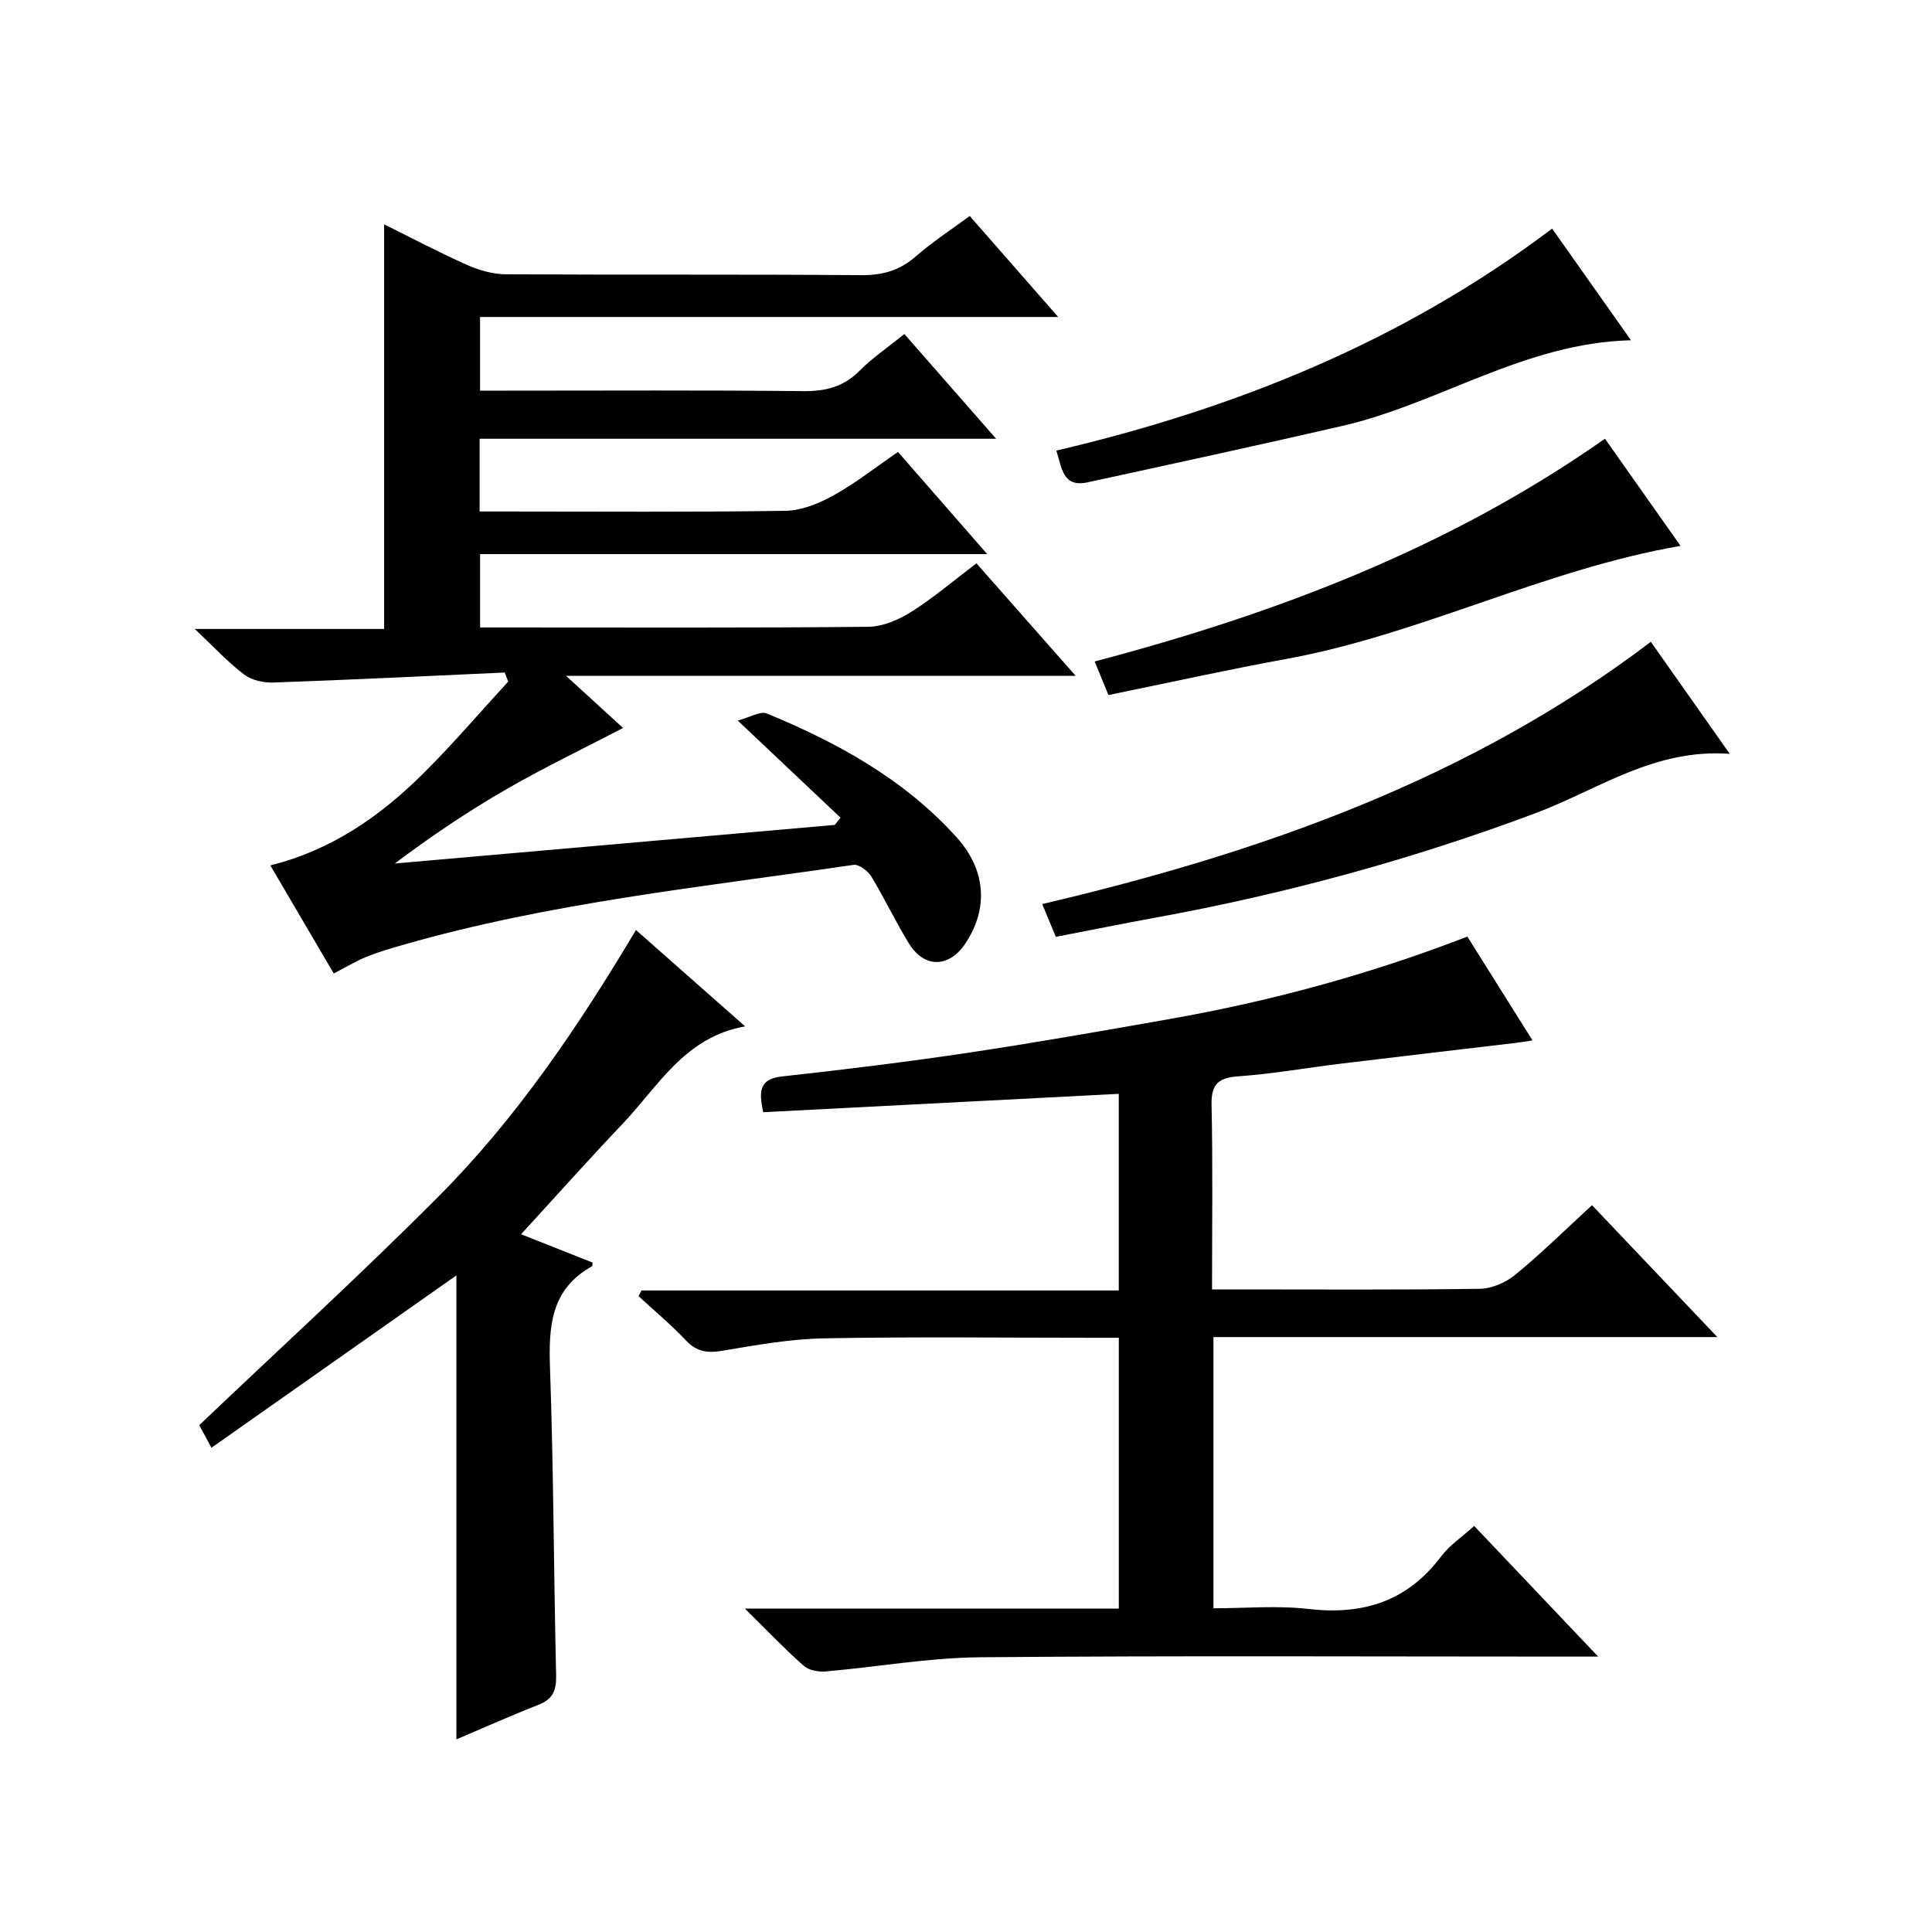
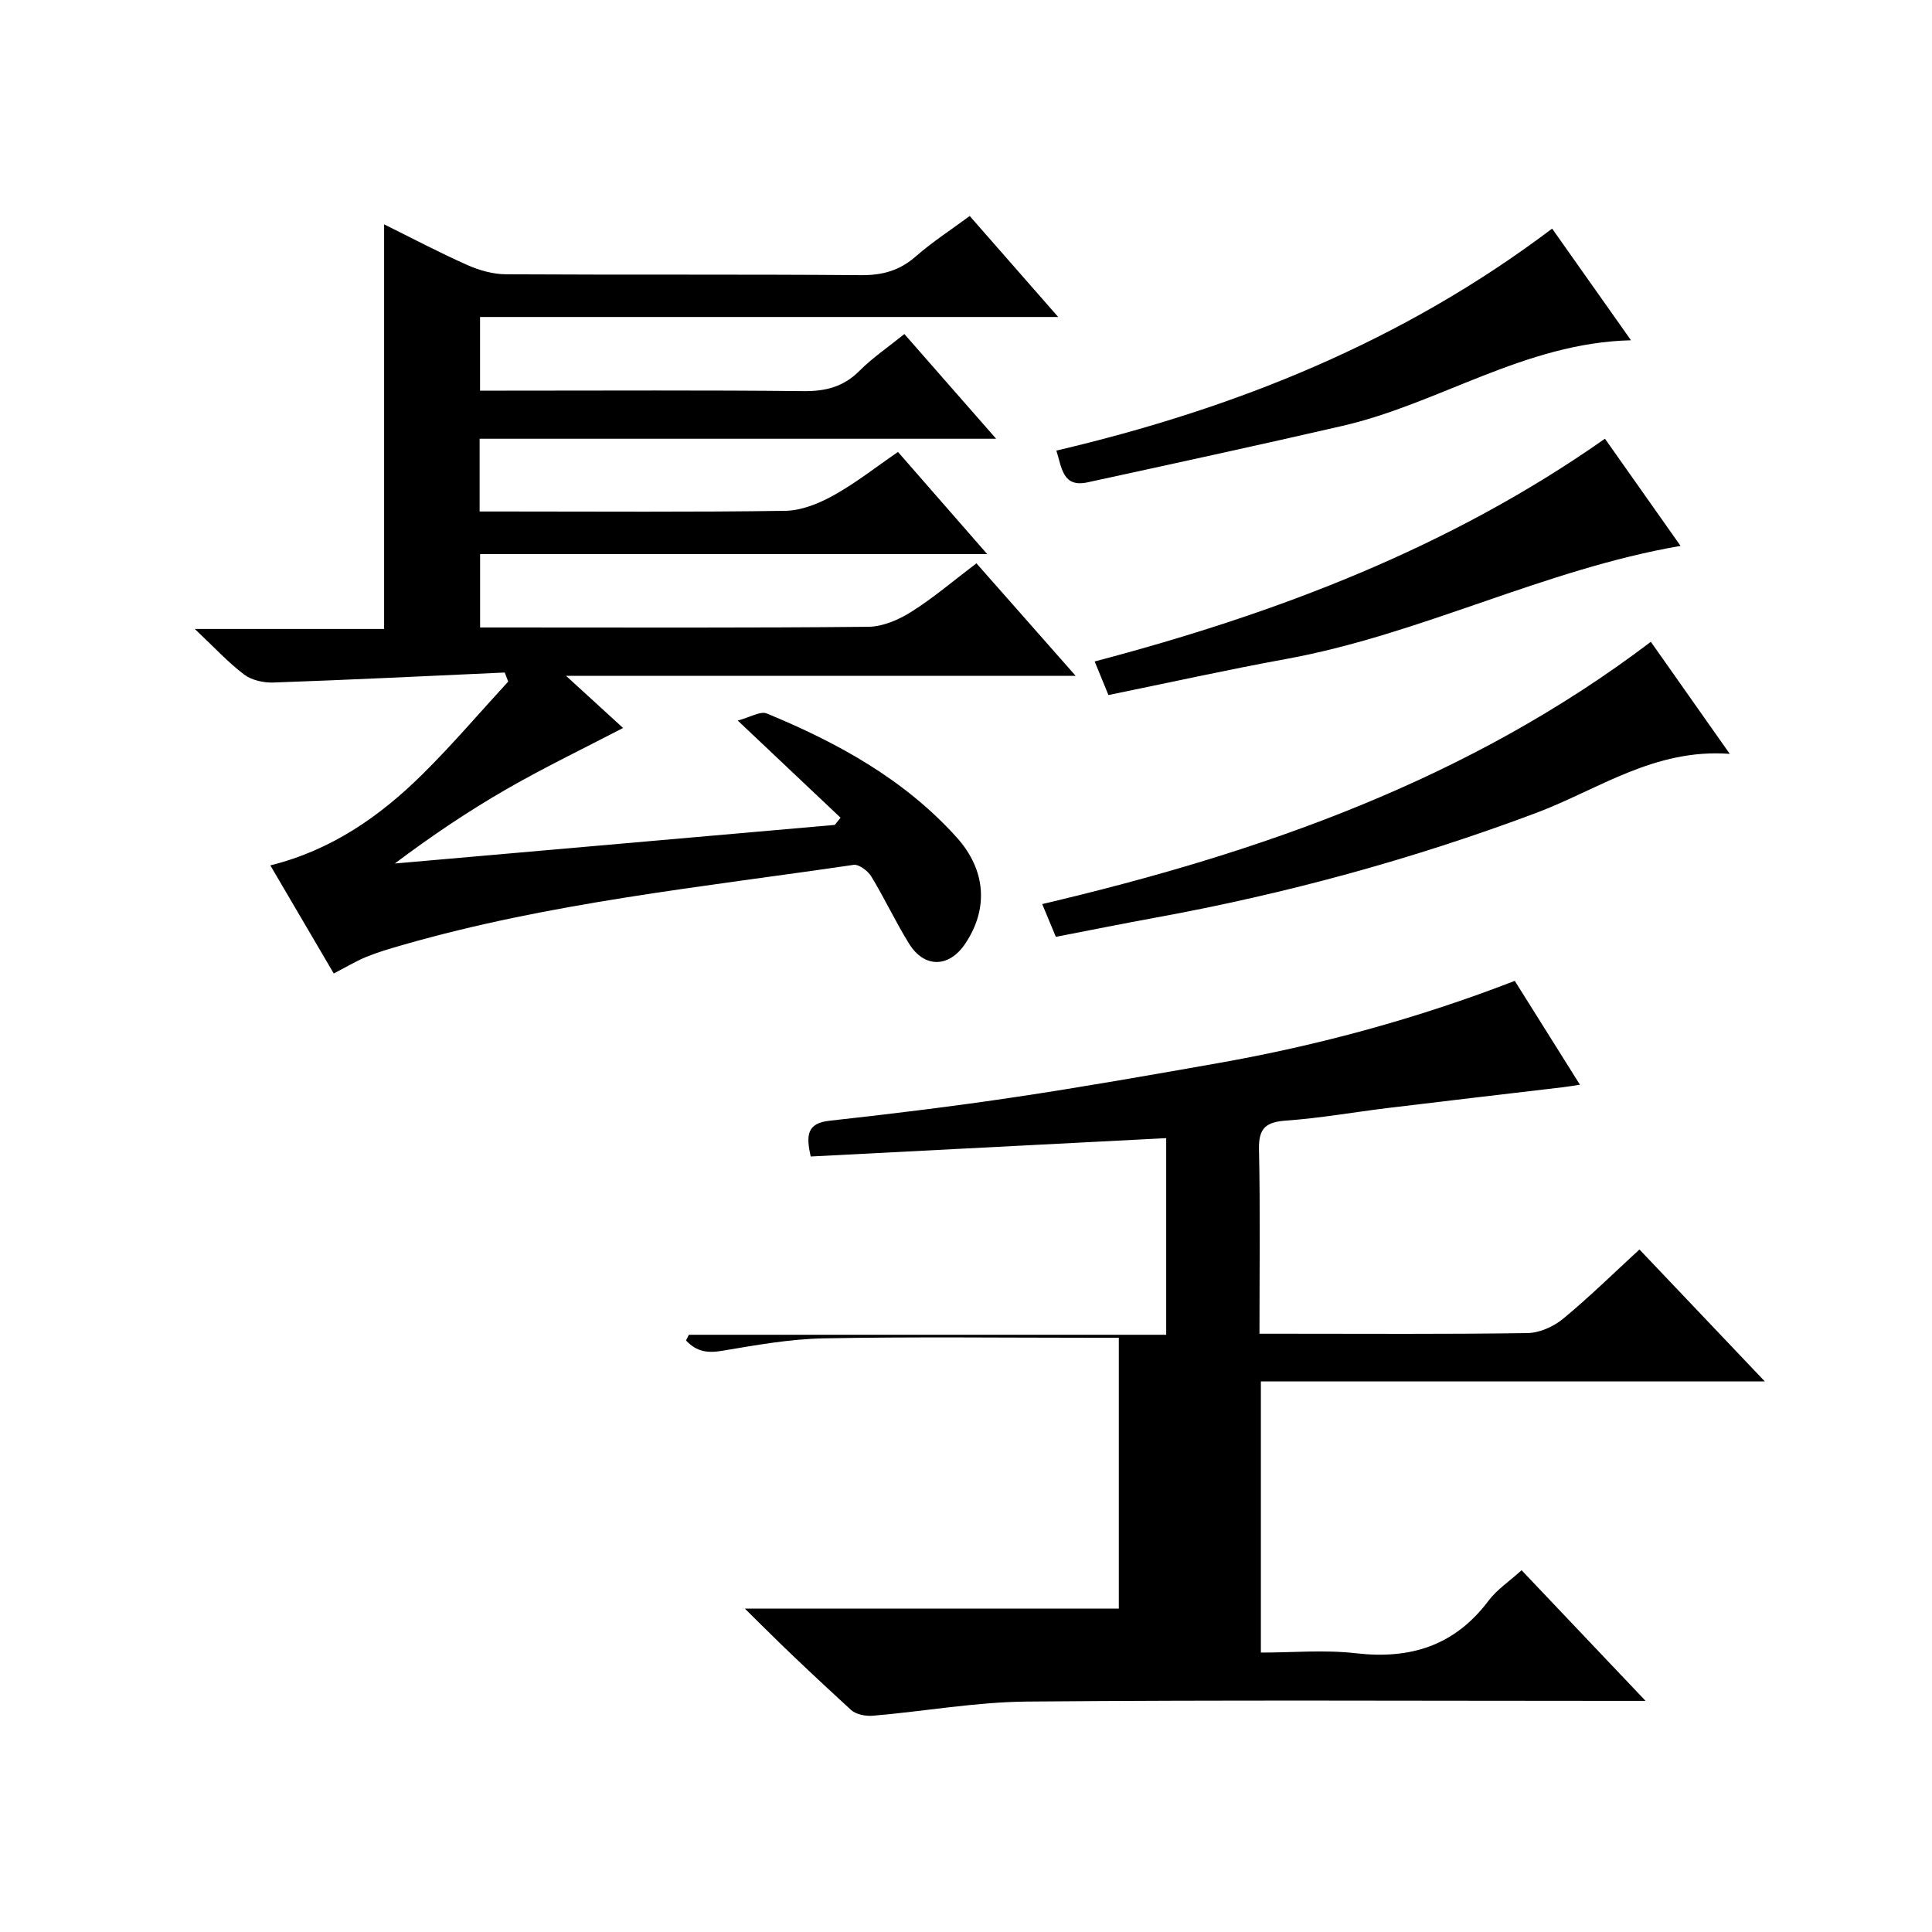
<svg xmlns="http://www.w3.org/2000/svg" version="1.1" id="ZDIC" x="0px" y="0px" viewBox="0 0 400 400" style="enable-background:new 0 0 400 400;" xml:space="preserve">
  <g>
    <path d="M69.1,201.55c-4.32-7.36-8.61-14.67-13.13-22.38c12.6-3.13,22.62-10.1,31.43-18.8c6.22-6.14,11.9-12.82,17.82-19.26   c-0.24-0.62-0.48-1.24-0.72-1.87c-15.97,0.72-31.94,1.51-47.91,2.07c-2.02,0.07-4.49-0.48-6.05-1.66   c-3.3-2.49-6.14-5.59-10.21-9.43c13.94,0,26.43,0,39.2,0c0-28.11,0-55.66,0-83.77c5.73,2.83,11.39,5.83,17.24,8.43   c2.48,1.1,5.34,1.9,8.03,1.91c24.5,0.14,49-0.02,73.5,0.18c4.44,0.03,7.98-0.96,11.32-3.9c3.37-2.95,7.17-5.41,11.15-8.35   c5.93,6.76,11.82,13.49,18.32,20.91c-40.29,0-79.81,0-119.7,0c0,5.25,0,9.96,0,15.25c1.88,0,3.66,0,5.44,0c20.5,0,41-0.12,61.5,0.1   c4.62,0.05,8.32-0.89,11.64-4.23c2.68-2.69,5.88-4.85,9.27-7.59c6.19,7.06,12.24,13.96,19,21.68c-36.25,0-71.45,0-106.94,0   c0,5.11,0,9.7,0,15.06c1.76,0,3.51,0,5.27,0c19.33,0,38.67,0.15,58-0.14c3.37-0.05,6.97-1.51,9.99-3.19c4.6-2.55,8.78-5.86,13.36-9   c6.12,7.01,11.98,13.72,18.47,21.15c-35.49,0-70.05,0-104.99,0c0,5.15,0,9.86,0,15.19c1.82,0,3.6,0,5.37,0c25,0,50,0.11,75-0.14   c3-0.03,6.3-1.45,8.91-3.1c4.61-2.91,8.79-6.49,13.48-10.04c6.67,7.56,13.2,14.96,20.55,23.3c-35.56,0-69.89,0-105.51,0   c4.73,4.33,8.48,7.76,11.8,10.79c-8.01,4.17-16.18,8.1-24.03,12.61c-8.01,4.6-15.69,9.78-23.23,15.45   c30.36-2.66,60.73-5.33,91.09-7.99c0.4-0.5,0.8-1,1.2-1.49c-6.69-6.32-13.38-12.64-21.29-20.12c2.54-0.66,4.67-2.01,6.02-1.46   c14.69,6.06,28.47,13.63,39.29,25.63c6.08,6.74,6.66,14.74,1.81,22c-3.35,5.02-8.45,5.15-11.64,0.04   c-2.81-4.52-5.06-9.38-7.83-13.93c-0.71-1.16-2.56-2.56-3.67-2.4c-31.31,4.6-62.87,7.81-93.43,16.61   c-2.53,0.73-5.08,1.47-7.52,2.47C73.57,199.06,71.47,200.33,69.1,201.55z" />
-     <path d="M154.21,333.04c26.65,0,51.88,0,77.43,0c0-18.7,0-36.96,0-56.07c-1.59,0-3.33,0-5.07,0c-18.67,0-37.34-0.23-55.99,0.12   c-7.02,0.13-14.06,1.4-21.02,2.57c-3.08,0.52-5.3,0.23-7.53-2.13c-3.07-3.25-6.53-6.13-9.82-9.17c0.2-0.39,0.39-0.78,0.59-1.18   c32.83,0,65.67,0,98.83,0c0-13.98,0-27.39,0-40.71c-24.64,1.27-49.18,2.54-73.61,3.8c-0.95-4.34-0.83-6.88,3.88-7.4   c12.9-1.42,25.79-3,38.62-4.92c13.95-2.09,27.84-4.54,41.73-6.99c20.91-3.69,41.33-9.23,61.55-17.05c4.39,7,8.79,14,13.49,21.5   c-1.47,0.22-2.49,0.4-3.53,0.52c-12.08,1.43-24.17,2.83-36.24,4.3c-7.01,0.85-13.98,2.1-21.01,2.6c-4.15,0.29-5.77,1.49-5.67,5.9   c0.27,12.48,0.1,24.98,0.1,38.23c1.83,0,3.41,0,5,0c16.83,0,33.67,0.12,50.49-0.13c2.49-0.04,5.38-1.33,7.34-2.94   c5.38-4.43,10.37-9.34,15.84-14.37c8.52,8.96,16.84,17.72,25.95,27.31c-35.37,0-69.71,0-104.33,0c0,18.85,0,37.11,0,56.15   c6.52,0,13.18-0.61,19.68,0.14c11.3,1.3,20.45-1.57,27.44-10.86c1.76-2.34,4.35-4.05,6.86-6.33c8.38,8.83,16.55,17.44,25.67,27.05   c-3.03,0-4.76,0-6.5,0c-40.5,0-81-0.21-121.49,0.14c-10.65,0.09-21.29,2.02-31.94,2.93c-1.5,0.13-3.48-0.23-4.54-1.16   C162.55,341.49,158.98,337.74,154.21,333.04z" />
-     <path d="M94.49,264.06c-16.9,11.89-33.69,23.7-50.71,35.68c-1.2-2.21-1.98-3.65-2.53-4.67c16.67-15.87,33.5-31.23,49.55-47.36   c16.13-16.2,28.91-35.11,40.87-55.16c7.72,6.81,15.03,13.26,22.6,19.95c-12.52,2.2-17.97,12.4-25.35,20.16   c-7.2,7.57-14.15,15.37-21.04,22.88c4.03,1.6,9.46,3.75,14.81,5.86c-0.06,0.46-0.03,0.73-0.12,0.77c-8.63,4.78-9,12.59-8.69,21.29   c0.74,21.13,0.76,42.29,1.26,63.43c0.07,3.13-0.69,4.91-3.65,6.07c-5.65,2.21-11.2,4.7-17,7.16   C94.49,327.88,94.49,296.03,94.49,264.06z" />
+     <path d="M154.21,333.04c26.65,0,51.88,0,77.43,0c0-18.7,0-36.96,0-56.07c-1.59,0-3.33,0-5.07,0c-18.67,0-37.34-0.23-55.99,0.12   c-7.02,0.13-14.06,1.4-21.02,2.57c-3.08,0.52-5.3,0.23-7.53-2.13c0.2-0.39,0.39-0.78,0.59-1.18   c32.83,0,65.67,0,98.83,0c0-13.98,0-27.39,0-40.71c-24.64,1.27-49.18,2.54-73.61,3.8c-0.95-4.34-0.83-6.88,3.88-7.4   c12.9-1.42,25.79-3,38.62-4.92c13.95-2.09,27.84-4.54,41.73-6.99c20.91-3.69,41.33-9.23,61.55-17.05c4.39,7,8.79,14,13.49,21.5   c-1.47,0.22-2.49,0.4-3.53,0.52c-12.08,1.43-24.17,2.83-36.24,4.3c-7.01,0.85-13.98,2.1-21.01,2.6c-4.15,0.29-5.77,1.49-5.67,5.9   c0.27,12.48,0.1,24.98,0.1,38.23c1.83,0,3.41,0,5,0c16.83,0,33.67,0.12,50.49-0.13c2.49-0.04,5.38-1.33,7.34-2.94   c5.38-4.43,10.37-9.34,15.84-14.37c8.52,8.96,16.84,17.72,25.95,27.31c-35.37,0-69.71,0-104.33,0c0,18.85,0,37.11,0,56.15   c6.52,0,13.18-0.61,19.68,0.14c11.3,1.3,20.45-1.57,27.44-10.86c1.76-2.34,4.35-4.05,6.86-6.33c8.38,8.83,16.55,17.44,25.67,27.05   c-3.03,0-4.76,0-6.5,0c-40.5,0-81-0.21-121.49,0.14c-10.65,0.09-21.29,2.02-31.94,2.93c-1.5,0.13-3.48-0.23-4.54-1.16   C162.55,341.49,158.98,337.74,154.21,333.04z" />
    <path d="M218.6,193.96c-0.94-2.27-1.7-4.09-2.82-6.78c45.21-10.64,88.37-25.74,126.01-54.3c5.29,7.51,10.51,14.93,16.34,23.2   c-15.63-1.16-27.28,7.42-40.09,12.23c-25.62,9.61-51.87,16.76-78.76,21.67C232.51,191.22,225.78,192.57,218.6,193.96z" />
    <path d="M332.29,90.83c5.47,7.75,10.54,14.94,15.65,22.19c-28.25,4.86-53.76,18.33-81.68,23.42c-12.23,2.23-24.38,4.93-36.77,7.46   c-0.97-2.37-1.78-4.33-2.85-6.95C264.26,127.03,300.07,113.46,332.29,90.83z" />
    <path d="M321.35,47.33c5.56,7.87,10.78,15.27,16.33,23.12c-22,0.53-39.68,13.11-59.76,17.73c-17.54,4.04-35.14,7.85-52.74,11.68   c-5.16,1.13-5.33-2.98-6.47-6.57C255.85,84.58,290.51,70.64,321.35,47.33z" />
  </g>
</svg>